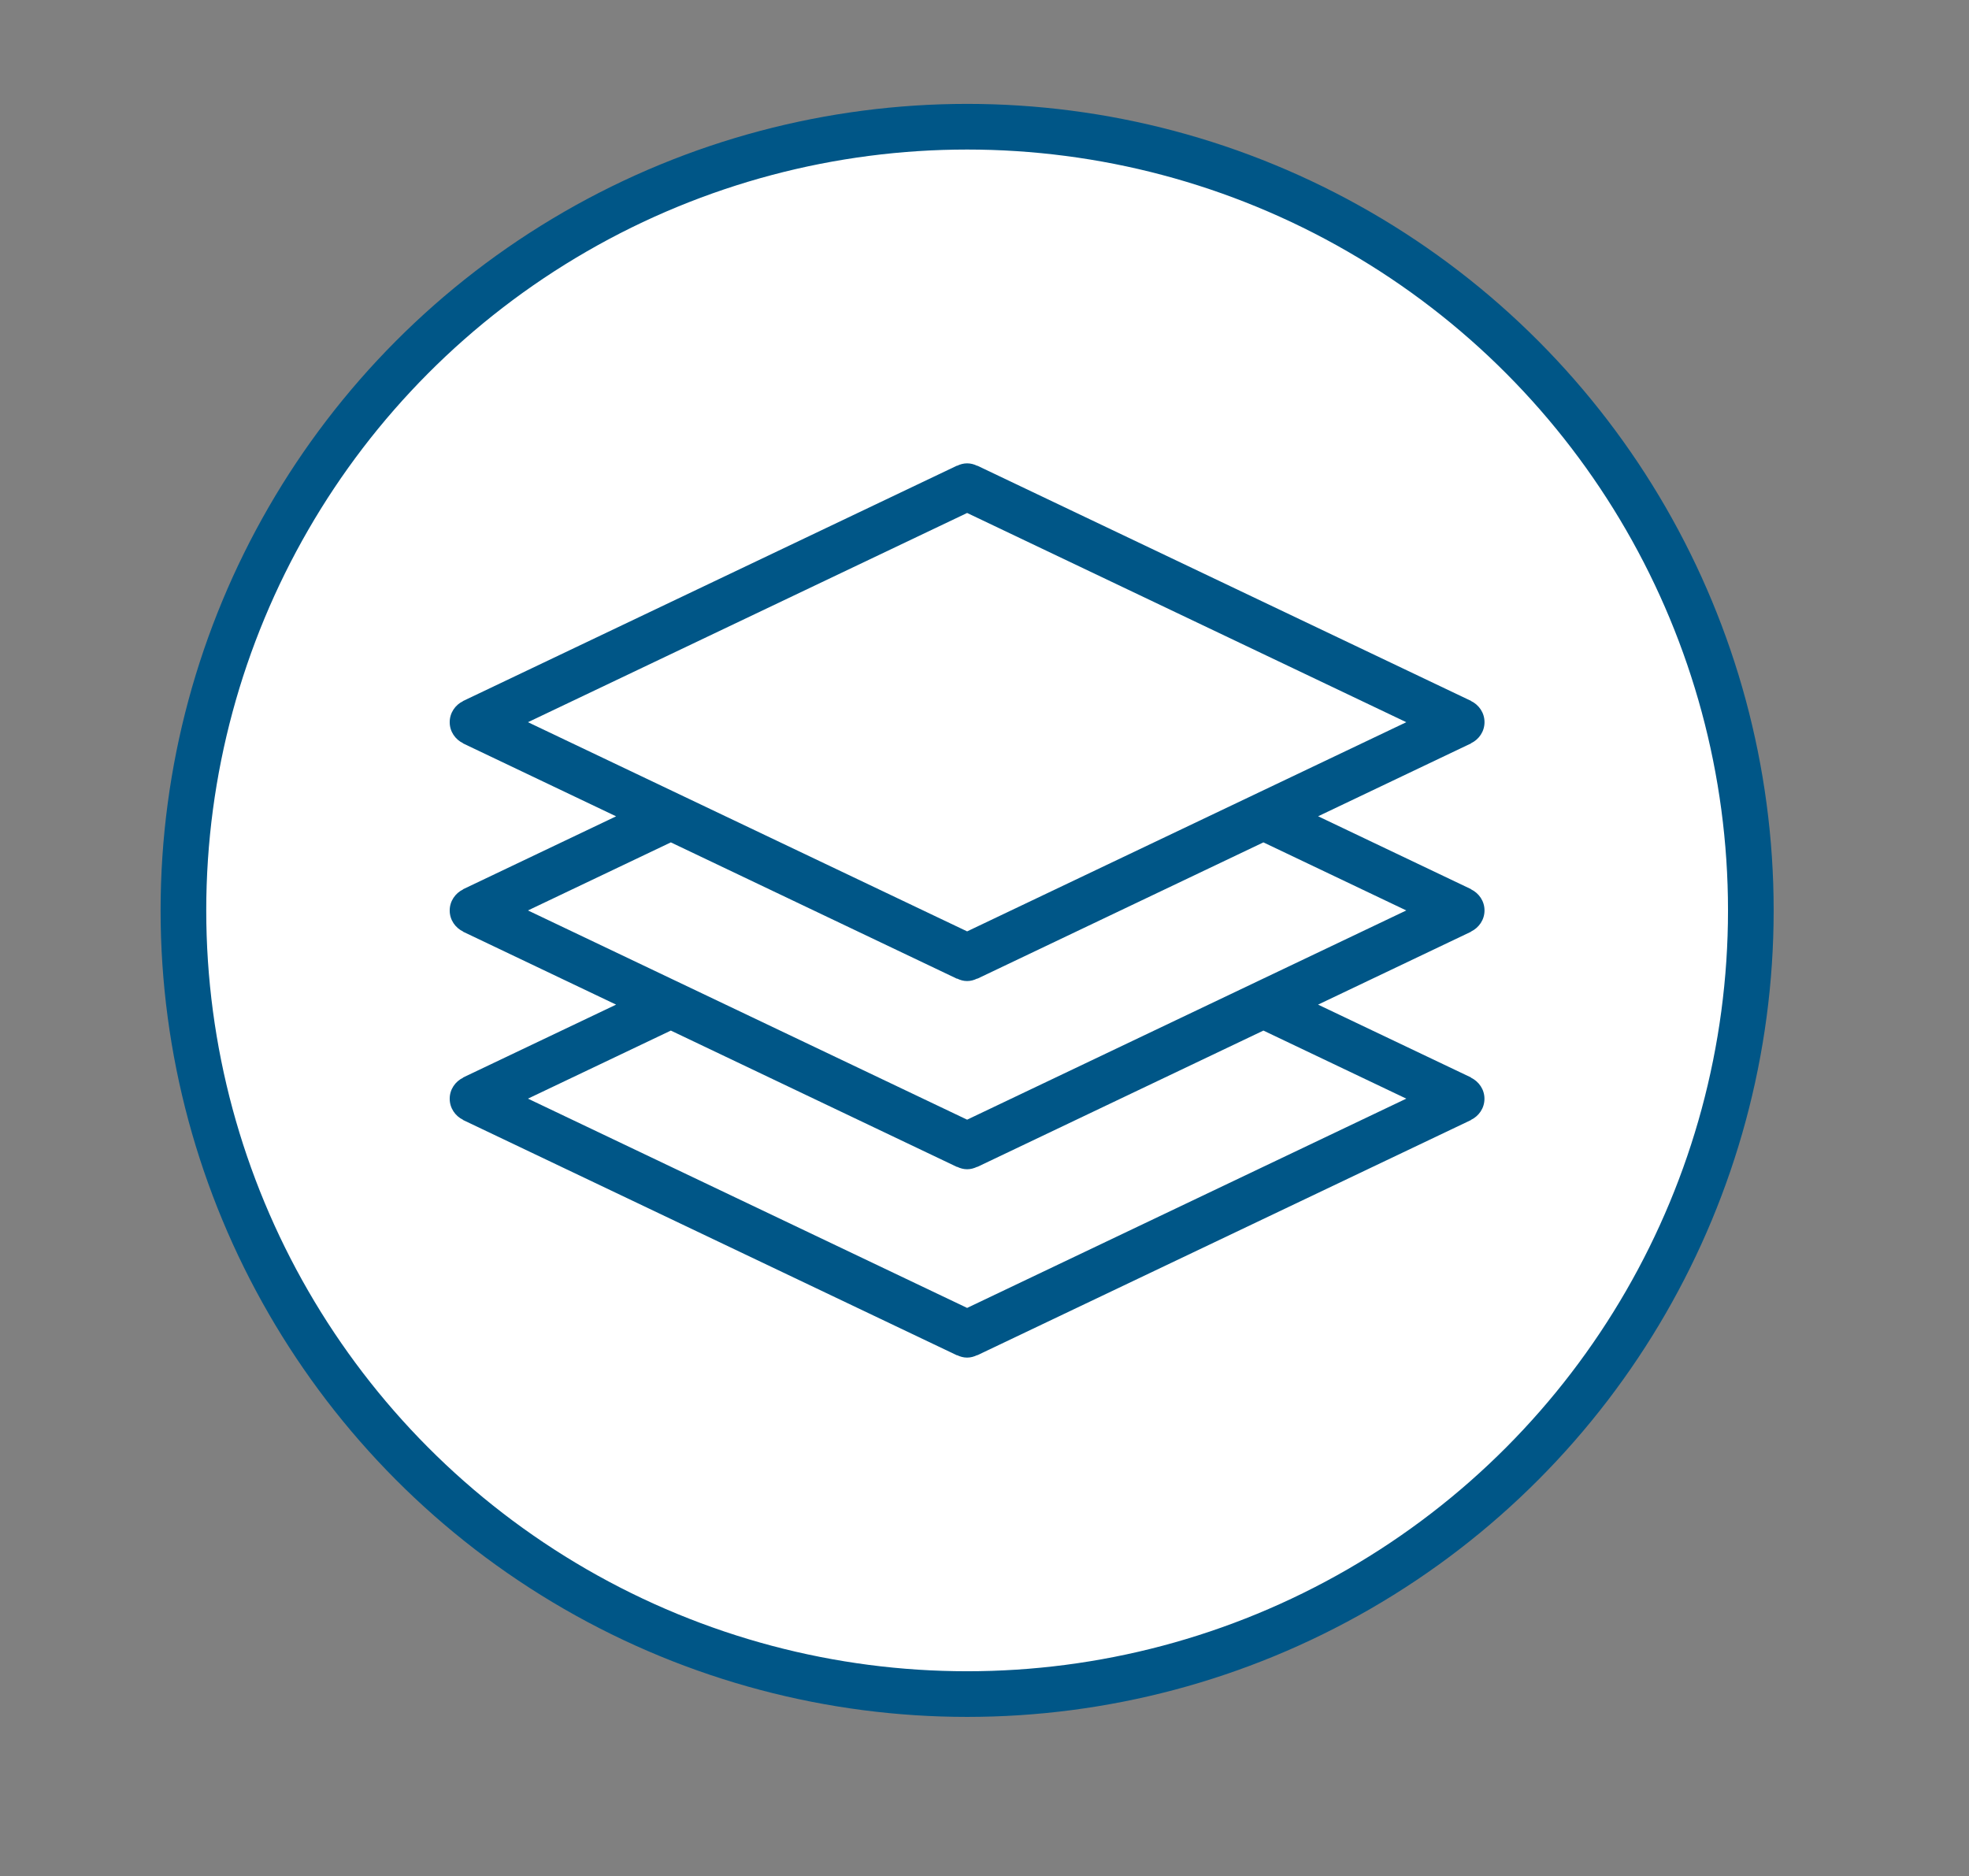
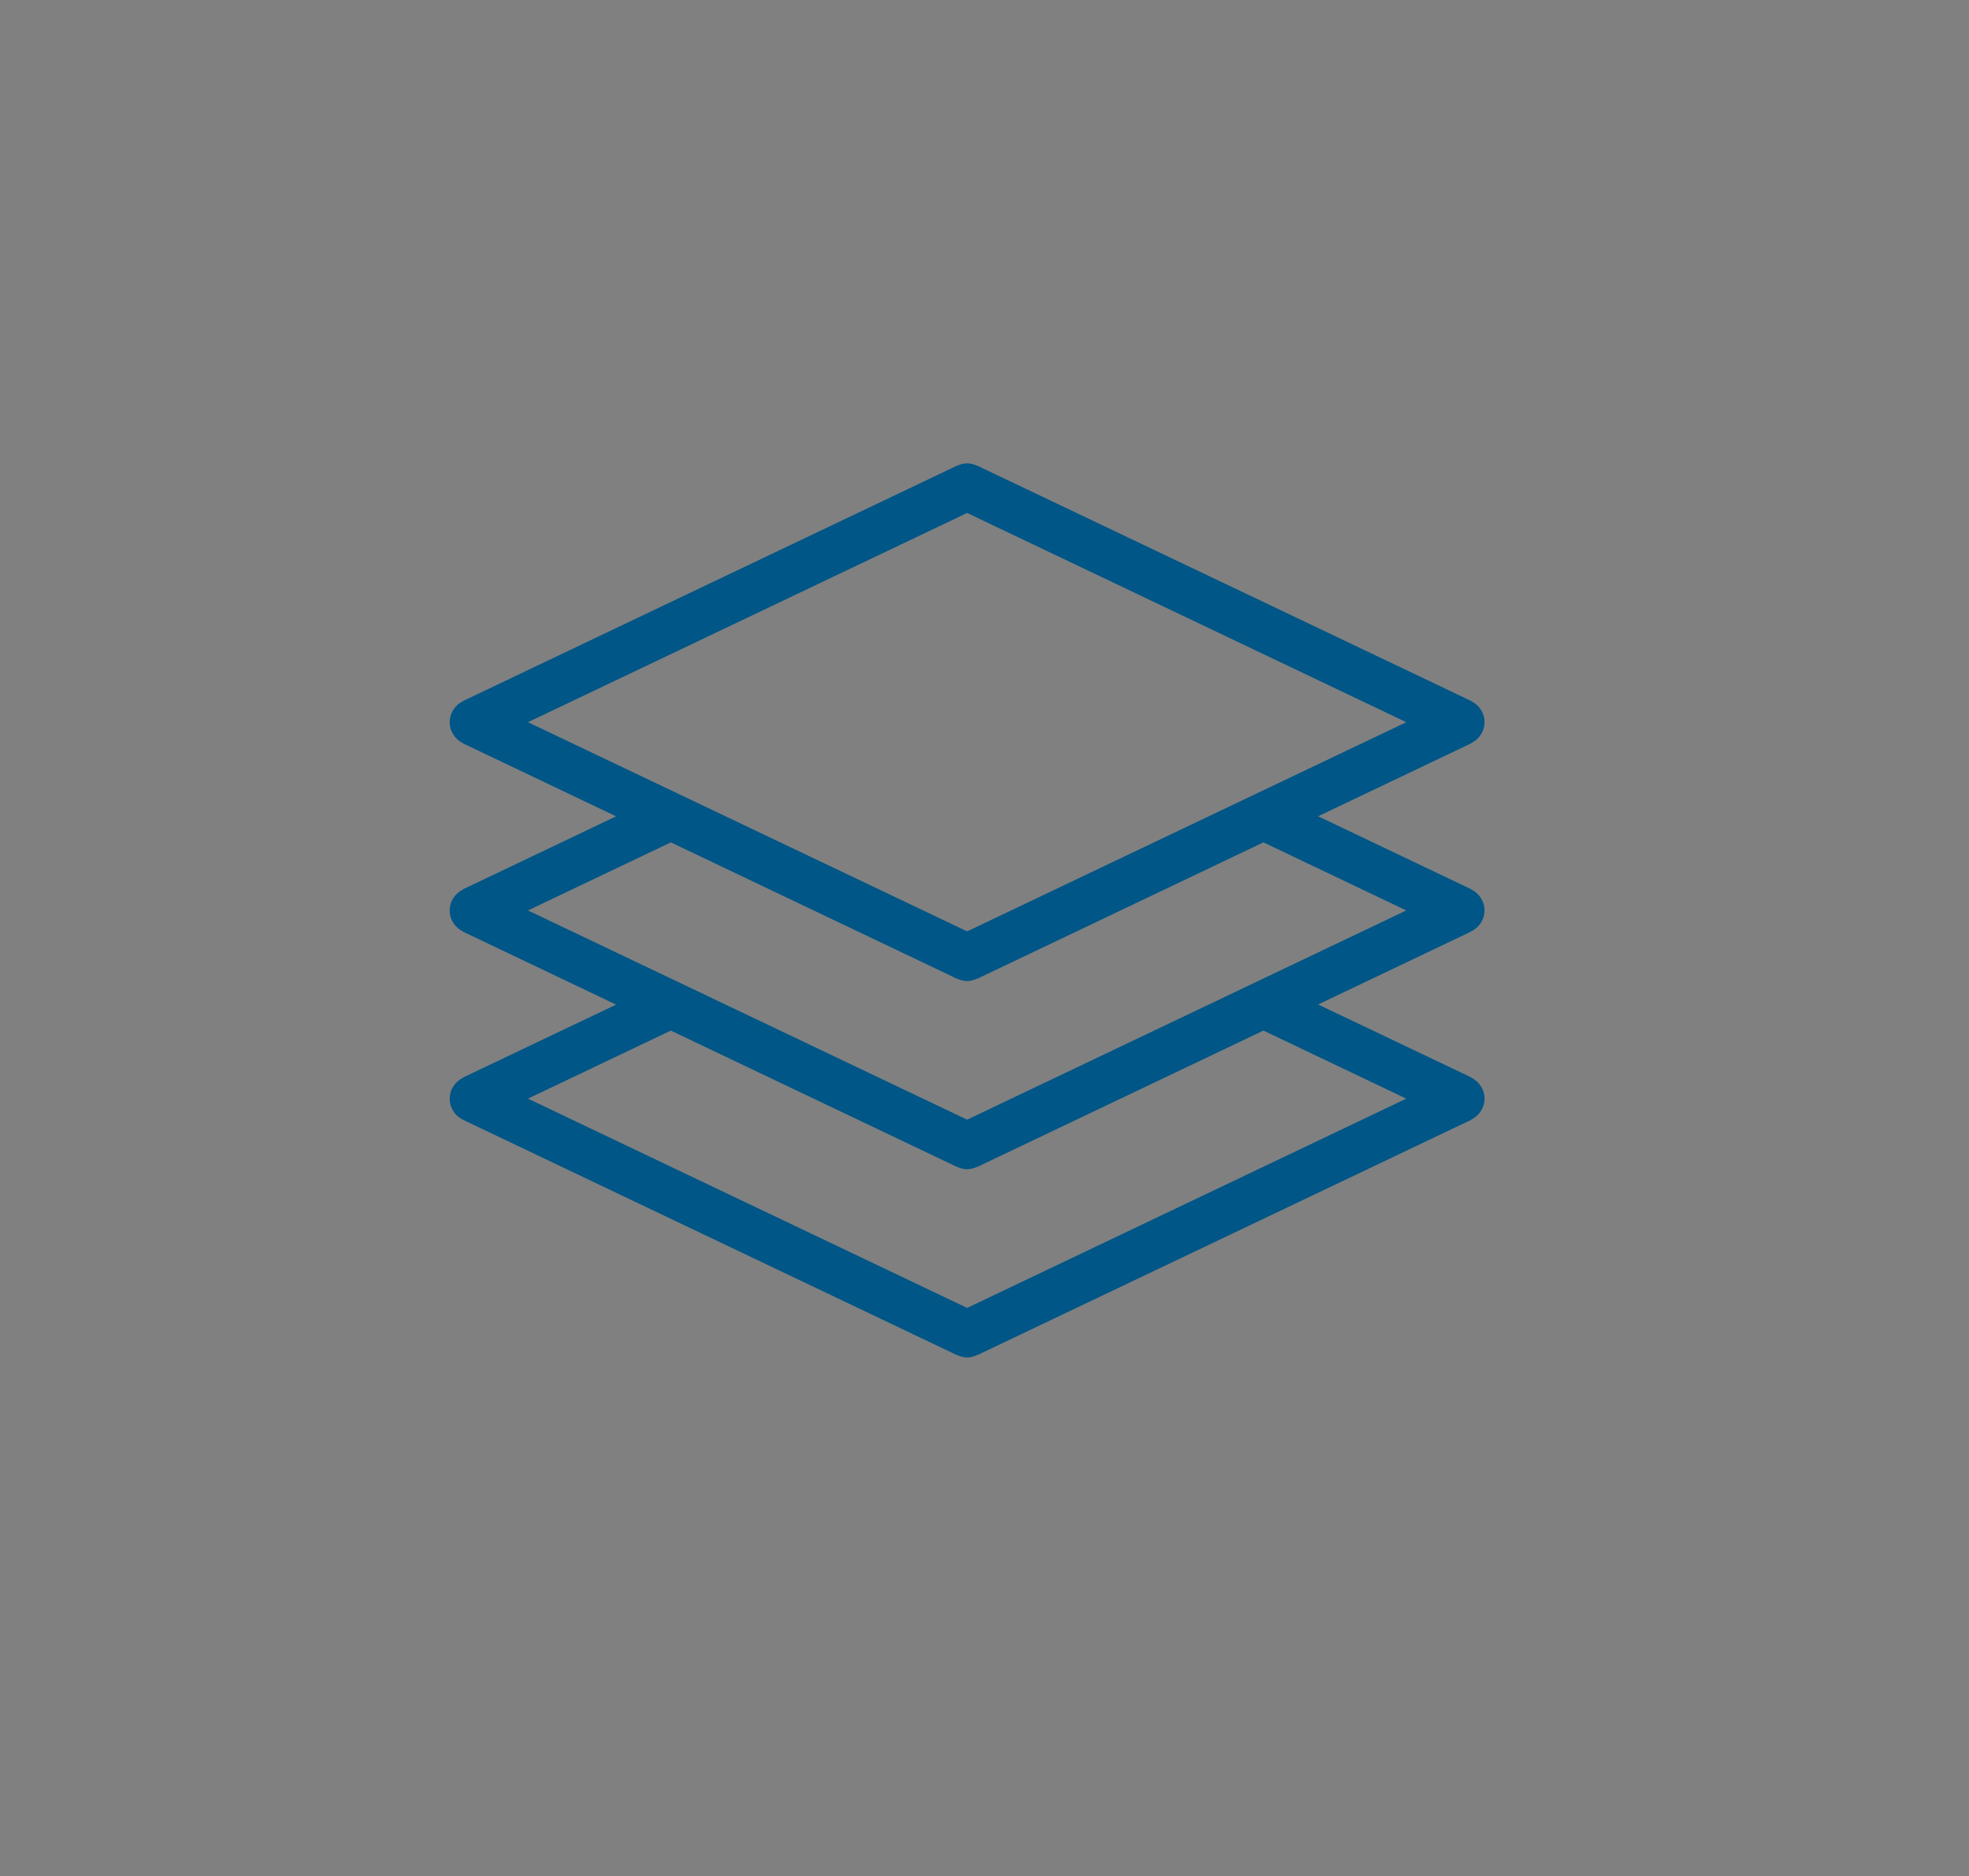
<svg xmlns="http://www.w3.org/2000/svg" version="1.1" id="Layer_1" x="0px" y="0px" viewBox="0 0 403.52 384.51" style="enable-background:new 0 0 403.52 384.51;" xml:space="preserve">
  <rect x="0" y="0" width="403.52" height="384.51" fill="#808080" stroke="none" />
  <style type="text/css">
	.st0{fill:#FFFFFF;stroke:#005687;stroke-width:9.356;stroke-miterlimit:10;}
	.st1{fill:#005687;}
	.st2{fill:#FFFFFF;stroke:#005687;stroke-width:9.185;stroke-miterlimit:10;}
	.st3{fill:#FFFFFF;stroke:#005687;stroke-width:8.833;stroke-miterlimit:10;}
</style>
-   <circle class="st0" cx="198.2" cy="186.58" r="160.61" />
-   <path class="st1" d="M304.23,186.59c0-1.92-1.14-3.54-2.76-4.33l0.01-0.03l-31.35-14.94l31.35-14.94l-0.01-0.03  c1.62-0.77,2.76-2.4,2.76-4.32c0-1.92-1.14-3.55-2.76-4.33l0.01-0.02L200.27,95.43l-0.02,0.03c-0.62-0.31-1.31-0.5-2.05-0.5  s-1.43,0.19-2.05,0.5l-0.02-0.03L94.91,143.66l0.01,0.02c-1.62,0.78-2.76,2.41-2.76,4.33c0,1.92,1.14,3.54,2.76,4.32l-0.01,0.03  l31.35,14.94l-31.35,14.94l0.01,0.03c-1.62,0.79-2.76,2.41-2.76,4.33c0,1.92,1.14,3.54,2.76,4.32l-0.01,0.03l31.35,14.94  l-31.35,14.93l0.01,0.04c-1.62,0.78-2.76,2.4-2.76,4.32c0,1.92,1.14,3.55,2.76,4.33l-0.01,0.03l101.21,48.22l0.02-0.03  c0.62,0.3,1.3,0.5,2.05,0.5s1.43-0.2,2.05-0.5l0.02,0.03l101.21-48.22l-0.01-0.03c1.62-0.78,2.76-2.4,2.76-4.33  c0-1.91-1.14-3.53-2.76-4.32l0.01-0.04l-31.35-14.93l31.35-14.94l-0.01-0.03C303.09,190.13,304.23,188.5,304.23,186.59   M108.2,148.01l90-42.88l90,42.88l-90,42.87L108.2,148.01z M288.2,225.16l-90,42.89l-90-42.89l29.28-13.95l58.65,27.95l0.02-0.03  c0.62,0.3,1.3,0.5,2.05,0.5s1.43-0.2,2.05-0.5l0.02,0.03l58.65-27.95L288.2,225.16z M198.2,229.47l-90-42.88l29.28-13.95  l58.65,27.95l0.02-0.04c0.62,0.31,1.3,0.51,2.05,0.51s1.43-0.2,2.05-0.51l0.02,0.04l58.65-27.95l29.28,13.95L198.2,229.47z" />
+   <path class="st1" d="M304.23,186.59c0-1.92-1.14-3.54-2.76-4.33l0.01-0.03l-31.35-14.94l31.35-14.94l-0.01-0.03  c1.62-0.77,2.76-2.4,2.76-4.32c0-1.92-1.14-3.55-2.76-4.33l0.01-0.02L200.27,95.43l-0.02,0.03c-0.62-0.31-1.31-0.5-2.05-0.5  s-1.43,0.19-2.05,0.5l-0.02-0.03L94.91,143.66l0.01,0.02c-1.62,0.78-2.76,2.41-2.76,4.33c0,1.92,1.14,3.54,2.76,4.32l-0.01,0.03  l31.35,14.94l-31.35,14.94l0.01,0.03c-1.62,0.79-2.76,2.41-2.76,4.33c0,1.92,1.14,3.54,2.76,4.32l-0.01,0.03l31.35,14.94  l-31.35,14.93l0.01,0.04c-1.62,0.78-2.76,2.4-2.76,4.32c0,1.92,1.14,3.55,2.76,4.33l101.21,48.22l0.02-0.03  c0.62,0.3,1.3,0.5,2.05,0.5s1.43-0.2,2.05-0.5l0.02,0.03l101.21-48.22l-0.01-0.03c1.62-0.78,2.76-2.4,2.76-4.33  c0-1.91-1.14-3.53-2.76-4.32l0.01-0.04l-31.35-14.93l31.35-14.94l-0.01-0.03C303.09,190.13,304.23,188.5,304.23,186.59   M108.2,148.01l90-42.88l90,42.88l-90,42.87L108.2,148.01z M288.2,225.16l-90,42.89l-90-42.89l29.28-13.95l58.65,27.95l0.02-0.03  c0.62,0.3,1.3,0.5,2.05,0.5s1.43-0.2,2.05-0.5l0.02,0.03l58.65-27.95L288.2,225.16z M198.2,229.47l-90-42.88l29.28-13.95  l58.65,27.95l0.02-0.04c0.62,0.31,1.3,0.51,2.05,0.51s1.43-0.2,2.05-0.51l0.02,0.04l58.65-27.95l29.28,13.95L198.2,229.47z" />
</svg>